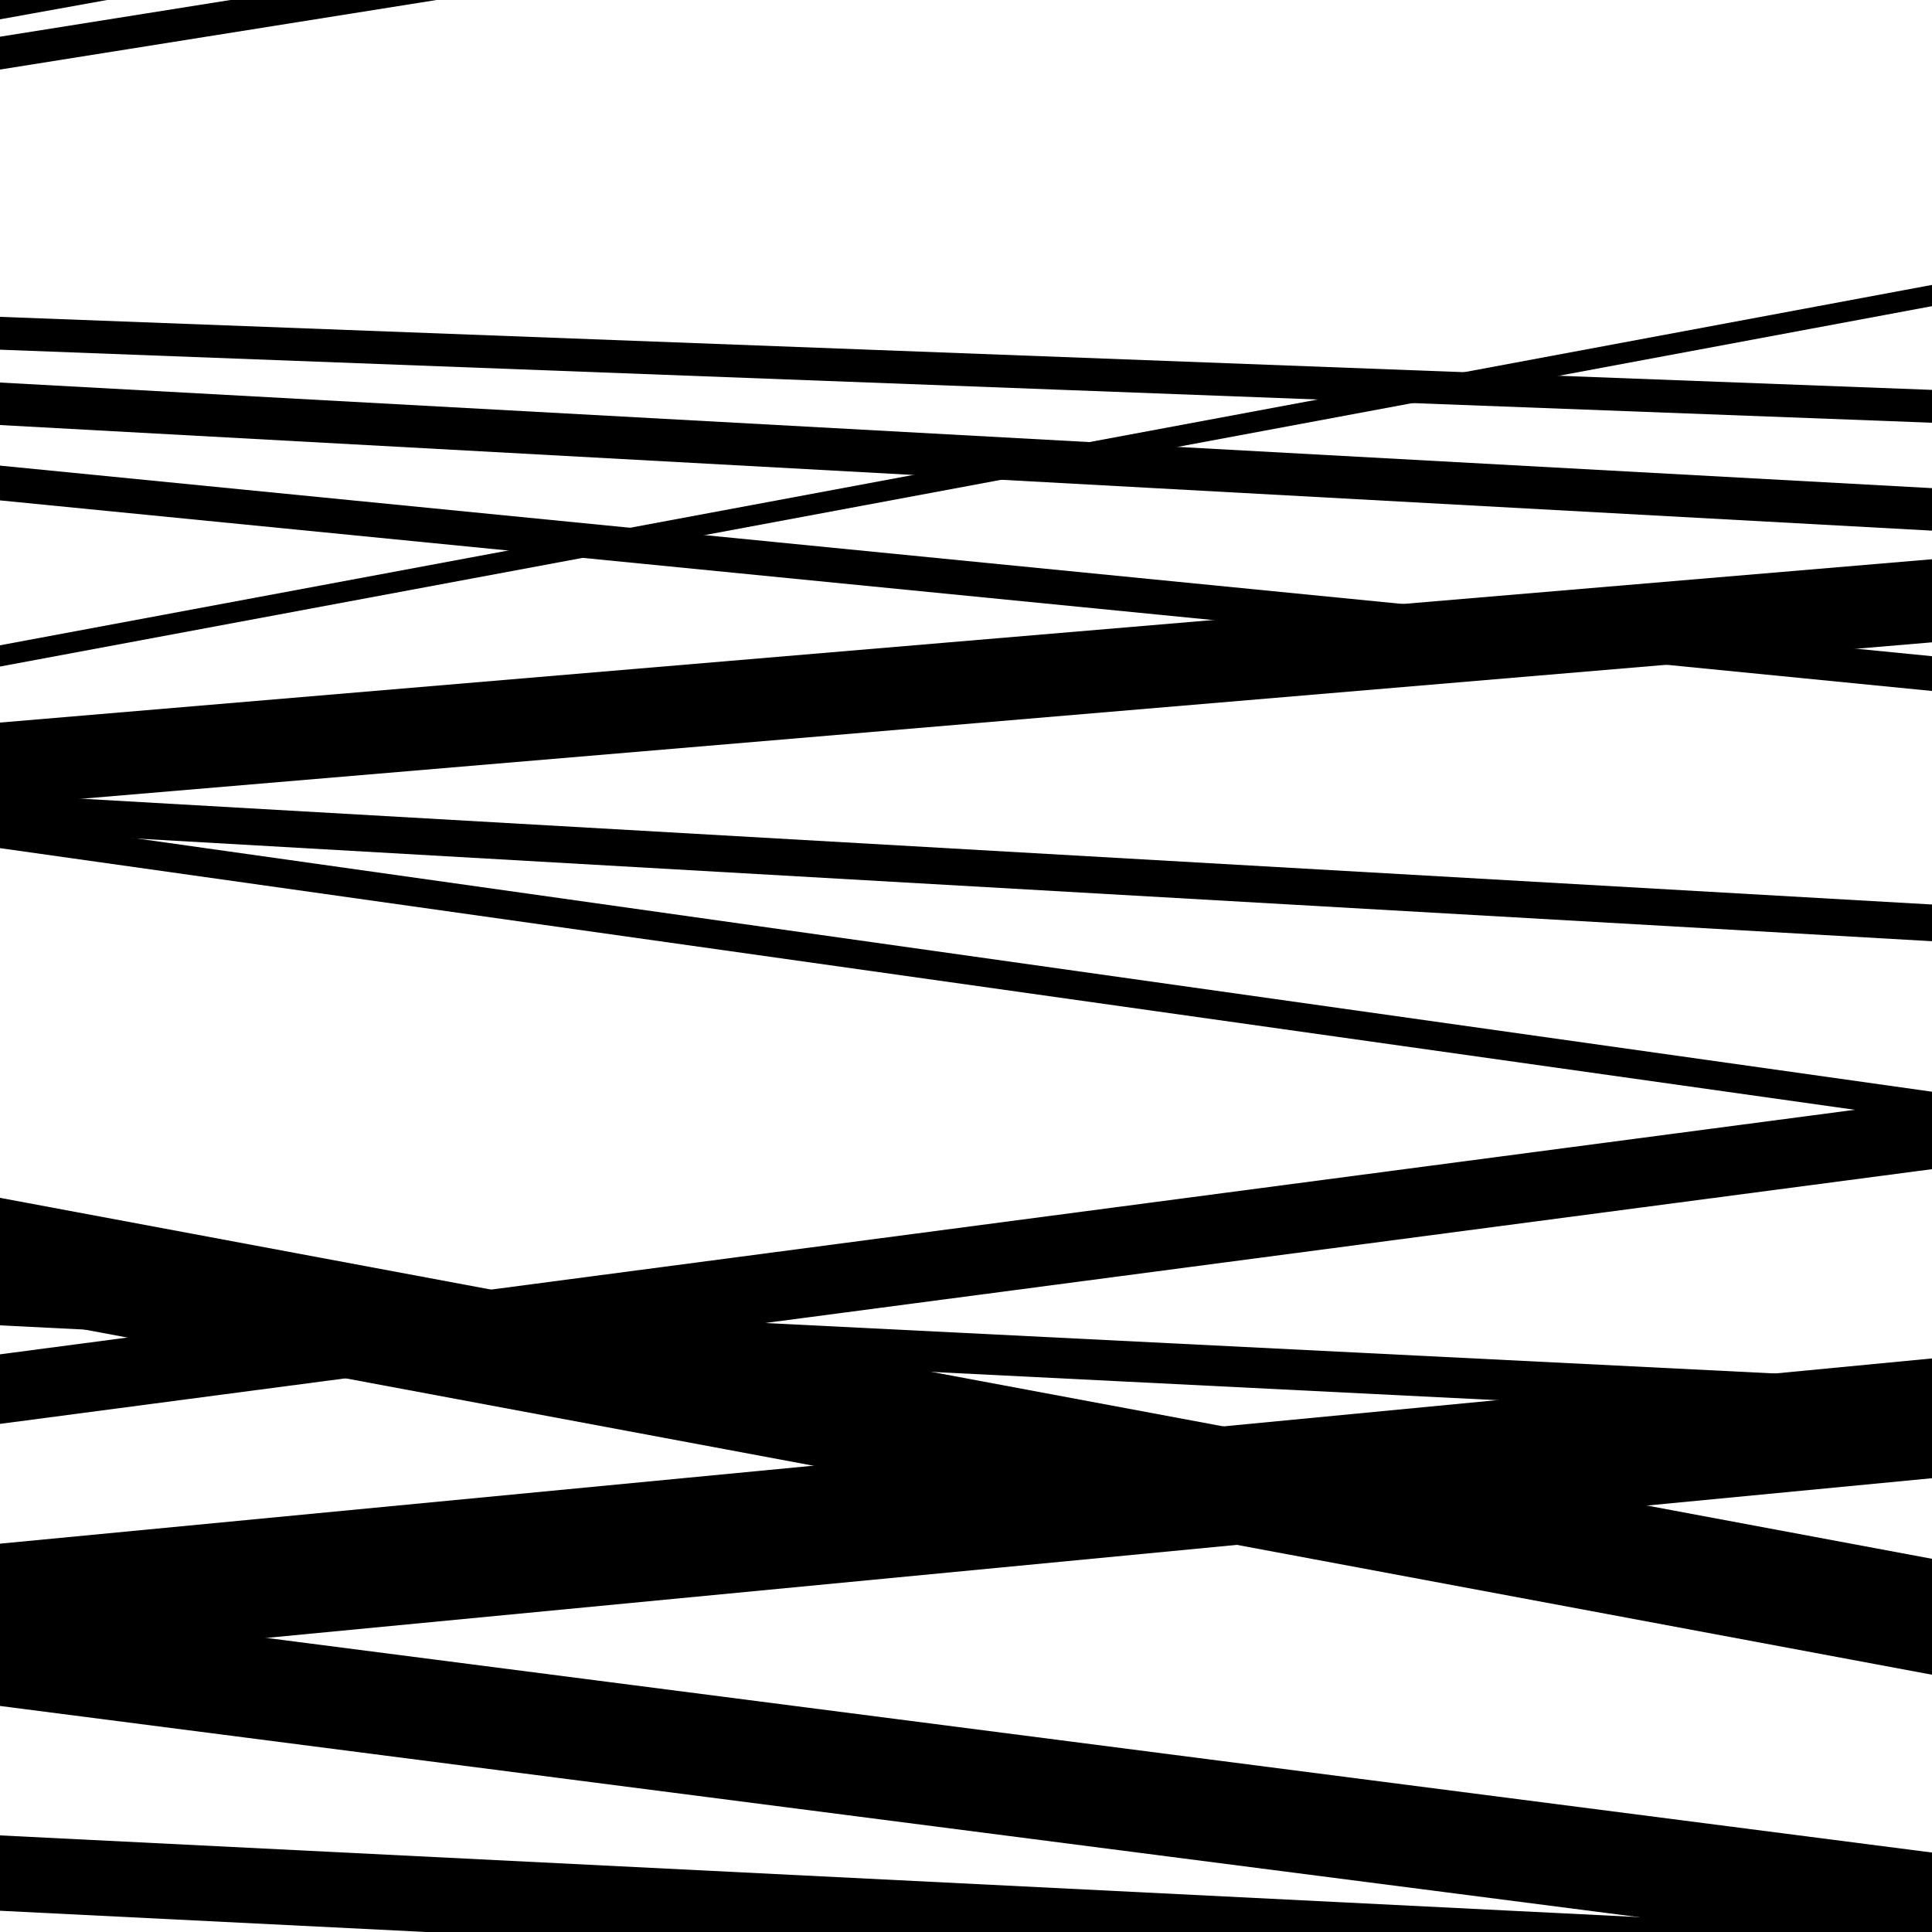
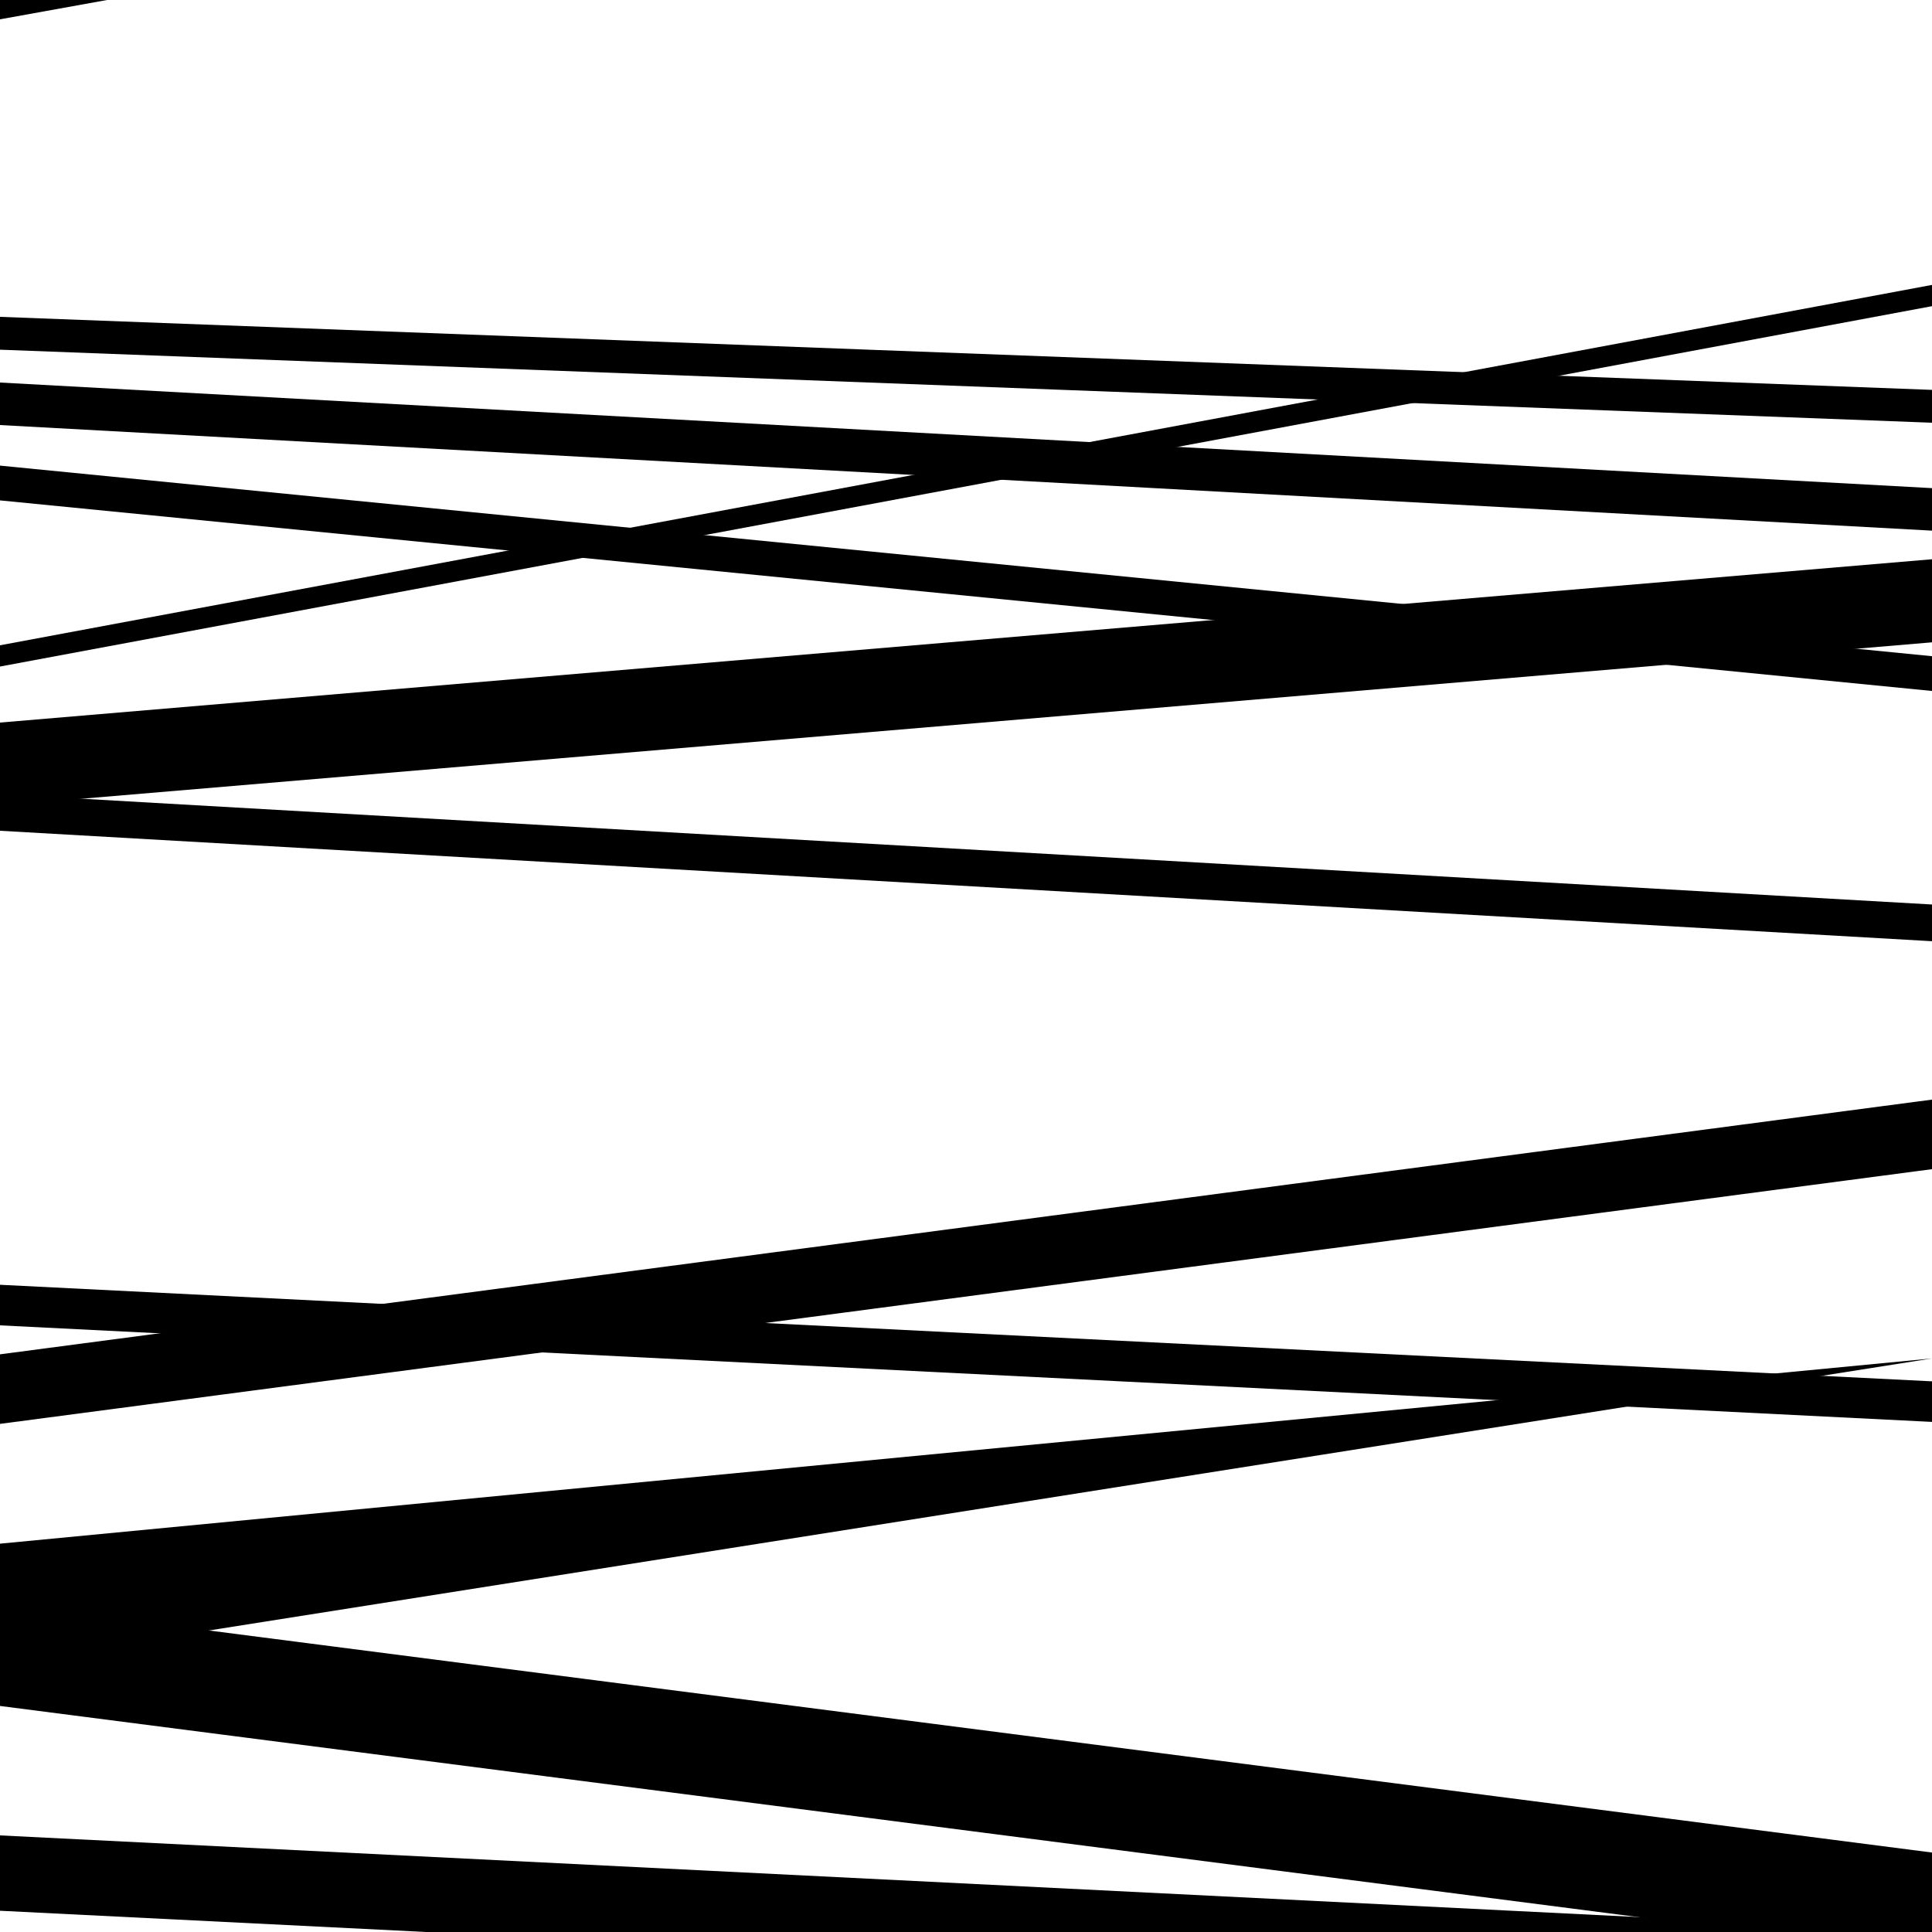
<svg xmlns="http://www.w3.org/2000/svg" viewBox="0 0 1000 1000" height="1000" width="1000">
  <rect x="0" y="0" width="1000" height="1000" fill="#ffffff" />
-   <path opacity="0.8" d="M 0 439 L 1000 580.07 L 1000 565.07 L 0 424 Z" fill="hsl(272, 15%, 50%)" />
-   <path opacity="0.8" d="M 0 680 L 1000 866.838 L 1000 806.838 L 0 620 Z" fill="hsl(277, 25%, 70%)" />
-   <path opacity="0.8" d="M 0 861 L 1000 765.123 L 1000 703.123 L 0 799 Z" fill="hsl(282, 30%, 90%)" />
+   <path opacity="0.8" d="M 0 861 L 1000 703.123 L 0 799 Z" fill="hsl(282, 30%, 90%)" />
  <path opacity="0.8" d="M 0 10 L 1000 -170.526 L 1000 -239.526 L 0 -59 Z" fill="hsl(267, 10%, 30%)" />
  <path opacity="0.8" d="M 0 220 L 1000 274.661 L 1000 252.661 L 0 198 Z" fill="hsl(272, 15%, 50%)" />
  <path opacity="0.8" d="M 0 430 L 1000 487.17 L 1000 468.17 L 0 411 Z" fill="hsl(277, 25%, 70%)" />
  <path opacity="0.8" d="M 0 737 L 1000 605.156 L 1000 569.156 L 0 701 Z" fill="hsl(282, 30%, 90%)" />
  <path opacity="0.8" d="M 0 883 L 1000 1011.869 L 1000 958.869 L 0 830 Z" fill="hsl(267, 10%, 30%)" />
-   <path opacity="0.8" d="M 0 36 L 1000 -123.346 L 1000 -140.346 L 0 19 Z" fill="hsl(272, 15%, 50%)" />
  <path opacity="0.8" d="M 0 259 L 1000 357.645 L 1000 339.645 L 0 241 Z" fill="hsl(277, 25%, 70%)" />
  <path opacity="0.8" d="M 0 417 L 1000 332.465 L 1000 289.465 L 0 374 Z" fill="hsl(282, 30%, 90%)" />
  <path opacity="0.8" d="M 0 686 L 1000 735.974 L 1000 714.974 L 0 665 Z" fill="hsl(267, 10%, 30%)" />
  <path opacity="0.8" d="M 0 989 L 1000 1038.857 L 1000 999.857 L 0 950 Z" fill="hsl(272, 15%, 50%)" />
  <path opacity="0.8" d="M 0 181 L 1000 218.802 L 1000 201.802 L 0 164 Z" fill="hsl(277, 25%, 70%)" />
  <path opacity="0.8" d="M 0 345 L 1000 158.471 L 1000 147.471 L 0 334 Z" fill="hsl(282, 30%, 90%)" />
</svg>